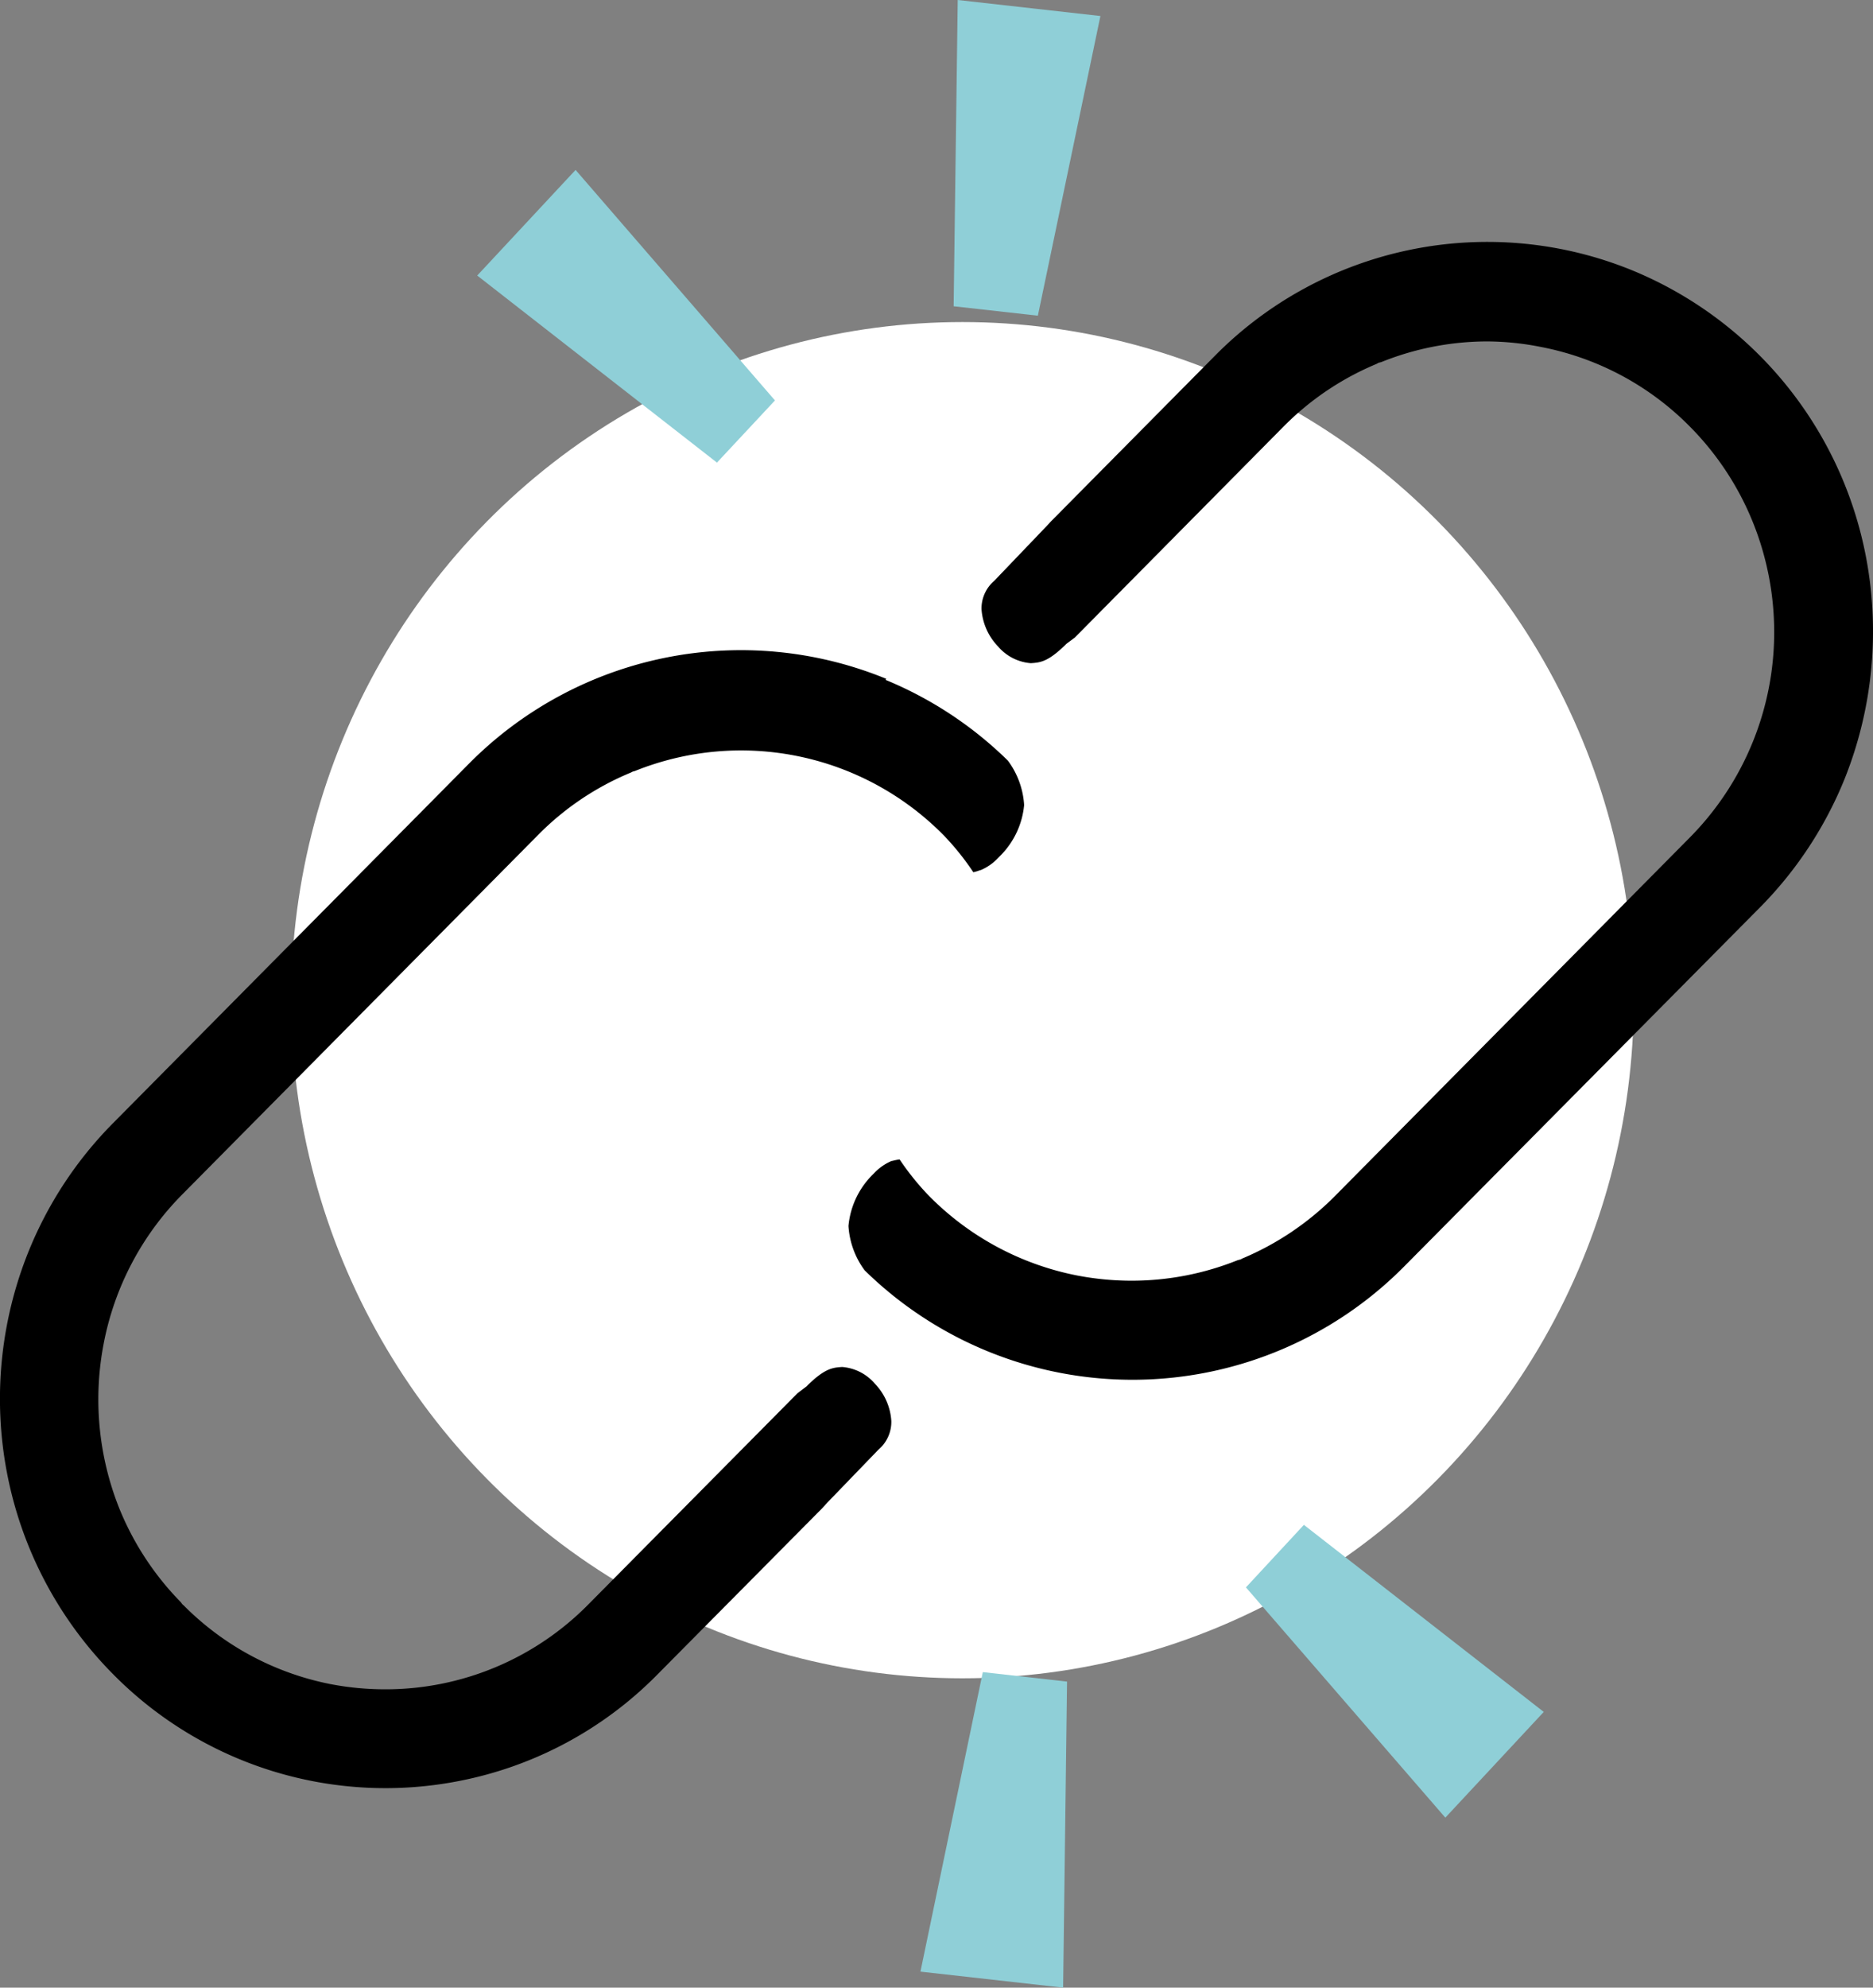
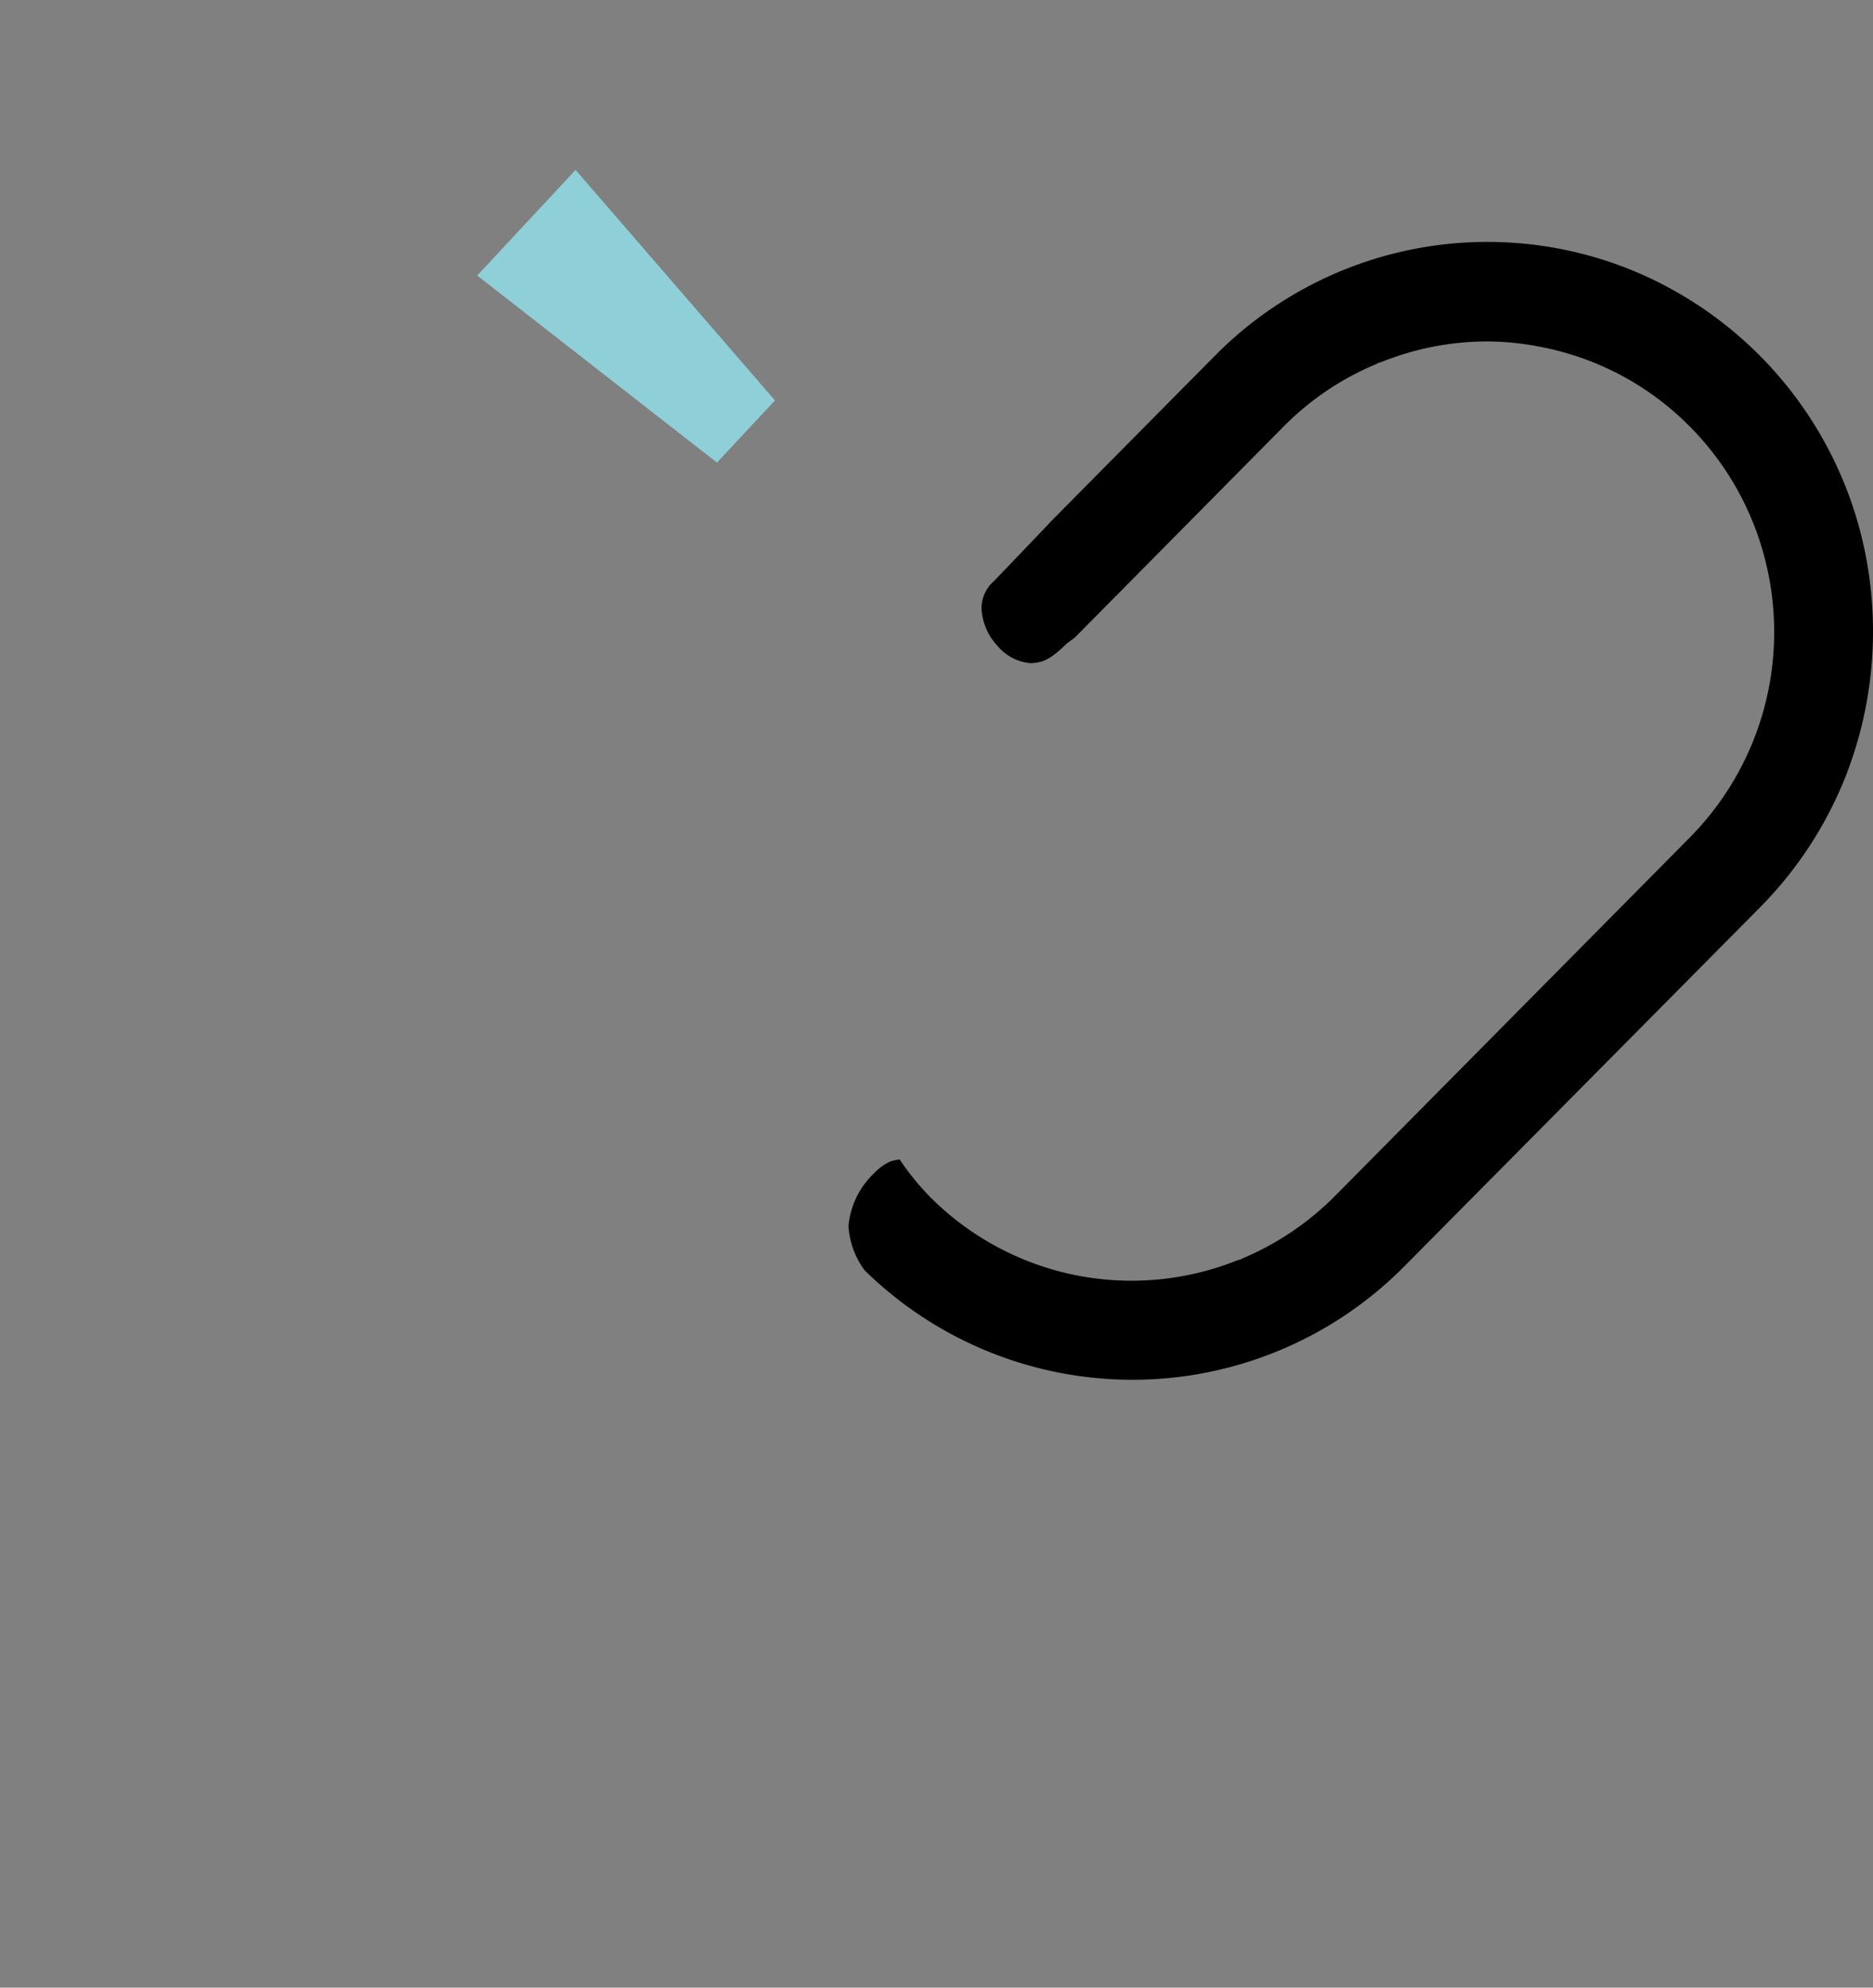
<svg xmlns="http://www.w3.org/2000/svg" width="33" height="35" viewBox="0 0 33 35">
  <rect x="0" y="0" width="33" height="35" fill="#808080" stroke="none" />
  <g id="icon_list05" transform="translate(-446.098 -153.707)">
-     <ellipse id="椭圆_3" data-name="椭圆 3" cx="11.828" cy="11.941" rx="11.828" ry="11.941" transform="translate(451.227 159.378)" fill="#fff" />
    <path id="路径_92" data-name="路径 92" d="M477.107,169.685a6.891,6.891,0,0,0,1.493-2.268,6.994,6.994,0,0,0,.375-3.9,6.844,6.844,0,0,0-4.113-5.047,6.751,6.751,0,0,0-7.363,1.506l-2.888,2.916-.08.087-.011.011-.9.94,0,0-.007.007a.64.64,0,0,0-.222.494h0a1.046,1.046,0,0,0,.292.66h0a.844.844,0,0,0,.577.294c.169-.011.3-.025.6-.314l.026-.026.029-.022.119-.088,3.691-3.729,0,0,0,0a5.016,5.016,0,0,1,1.624-1.09v0h0l0,0c.013-.006.025-.015.04-.022h0l.007,0h0c.013-.006.027-.007.041-.012v0h0v0a5.01,5.01,0,0,1,1.856-.363,4.931,4.931,0,0,1,.967.1,5.017,5.017,0,0,1,2.612,1.4v0a5.1,5.1,0,0,1,1.112,1.69,5.174,5.174,0,0,1,.373,1.931,5.138,5.138,0,0,1-1.483,3.611l-6.26,6.321,0,0,0,0a5.058,5.058,0,0,1-1.624,1.094v0h0v0c-.013.005-.025.015-.039.02h0l-.005,0h0c-.013.005-.028.007-.043.012v0h0v0a5.023,5.023,0,0,1-1.862.361,5.108,5.108,0,0,1-.965-.092h0a5.019,5.019,0,0,1-2.608-1.4,4.62,4.62,0,0,1-.52-.644,1.068,1.068,0,0,0-.127.026l-.011,0a.913.913,0,0,0-.306.211h0l-.062.063a1.462,1.462,0,0,0-.395.872v0a1.464,1.464,0,0,0,.285.781,6.741,6.741,0,0,0,9.519-.081Z" />
-     <path id="路径_93" data-name="路径 93" d="M461.712,165.66a6.746,6.746,0,0,0-7.362,1.505l-6.261,6.32a6.861,6.861,0,0,0-1.492,2.269,6.932,6.932,0,0,0-.375,3.893,6.867,6.867,0,0,0,1.866,3.538,6.742,6.742,0,0,0,6.1,1.883,6.7,6.7,0,0,0,3.5-1.882l0,0,2.89-2.914.071-.078.006-.006.017-.019.9-.932,0,0,.007-.007a.64.64,0,0,0,.223-.5v0a1.039,1.039,0,0,0-.291-.659h0a.842.842,0,0,0-.576-.293c-.167.011-.3.024-.6.314l-.025.026-.029.022-.132.1-3.68,3.714a5.018,5.018,0,0,1-3.585,1.5,5.126,5.126,0,0,1-.965-.092,5.009,5.009,0,0,1-2.581-1.382h0c-.008-.008-.018-.014-.026-.023h0l0,0h0c-.011-.012-.019-.027-.03-.039l0,0h0l0,0a5.08,5.08,0,0,1-1.081-1.647,5.173,5.173,0,0,1-.277-2.9,5.087,5.087,0,0,1,1.391-2.637l6.26-6.321a4.955,4.955,0,0,1,1.633-1.1v0h0v0c.013-.005.025-.014.038-.019h0l0,0h0l.037-.01v0h0v0a5.012,5.012,0,0,1,5.443,1.133h0l0,0,0,0a4.68,4.68,0,0,1,.521.649.817.817,0,0,0,.119-.036h0l.008,0a.9.9,0,0,0,.306-.212h0l.062-.063a1.456,1.456,0,0,0,.4-.872v0a1.462,1.462,0,0,0-.286-.782,6.737,6.737,0,0,0-2.155-1.422" />
-     <path id="路径_94" data-name="路径 94" d="M465.486,153.989l-2.514-.282L462.9,159.1l1.484.166Z" fill="#8fcfd7" />
    <path id="路径_95" data-name="路径 95" d="M459.752,160.758l-3.513-4.059-1.733,1.86,4.224,3.294Z" fill="#8fcfd7" />
-     <path id="路径_96" data-name="路径 96" d="M462.315,188.425l2.514.282.069-5.389-1.484-.167Z" fill="#8fcfd7" />
-     <path id="路径_97" data-name="路径 97" d="M468.05,181.659l3.513,4.055,1.734-1.862-4.226-3.294Z" fill="#8fcfd7" />
  </g>
</svg>